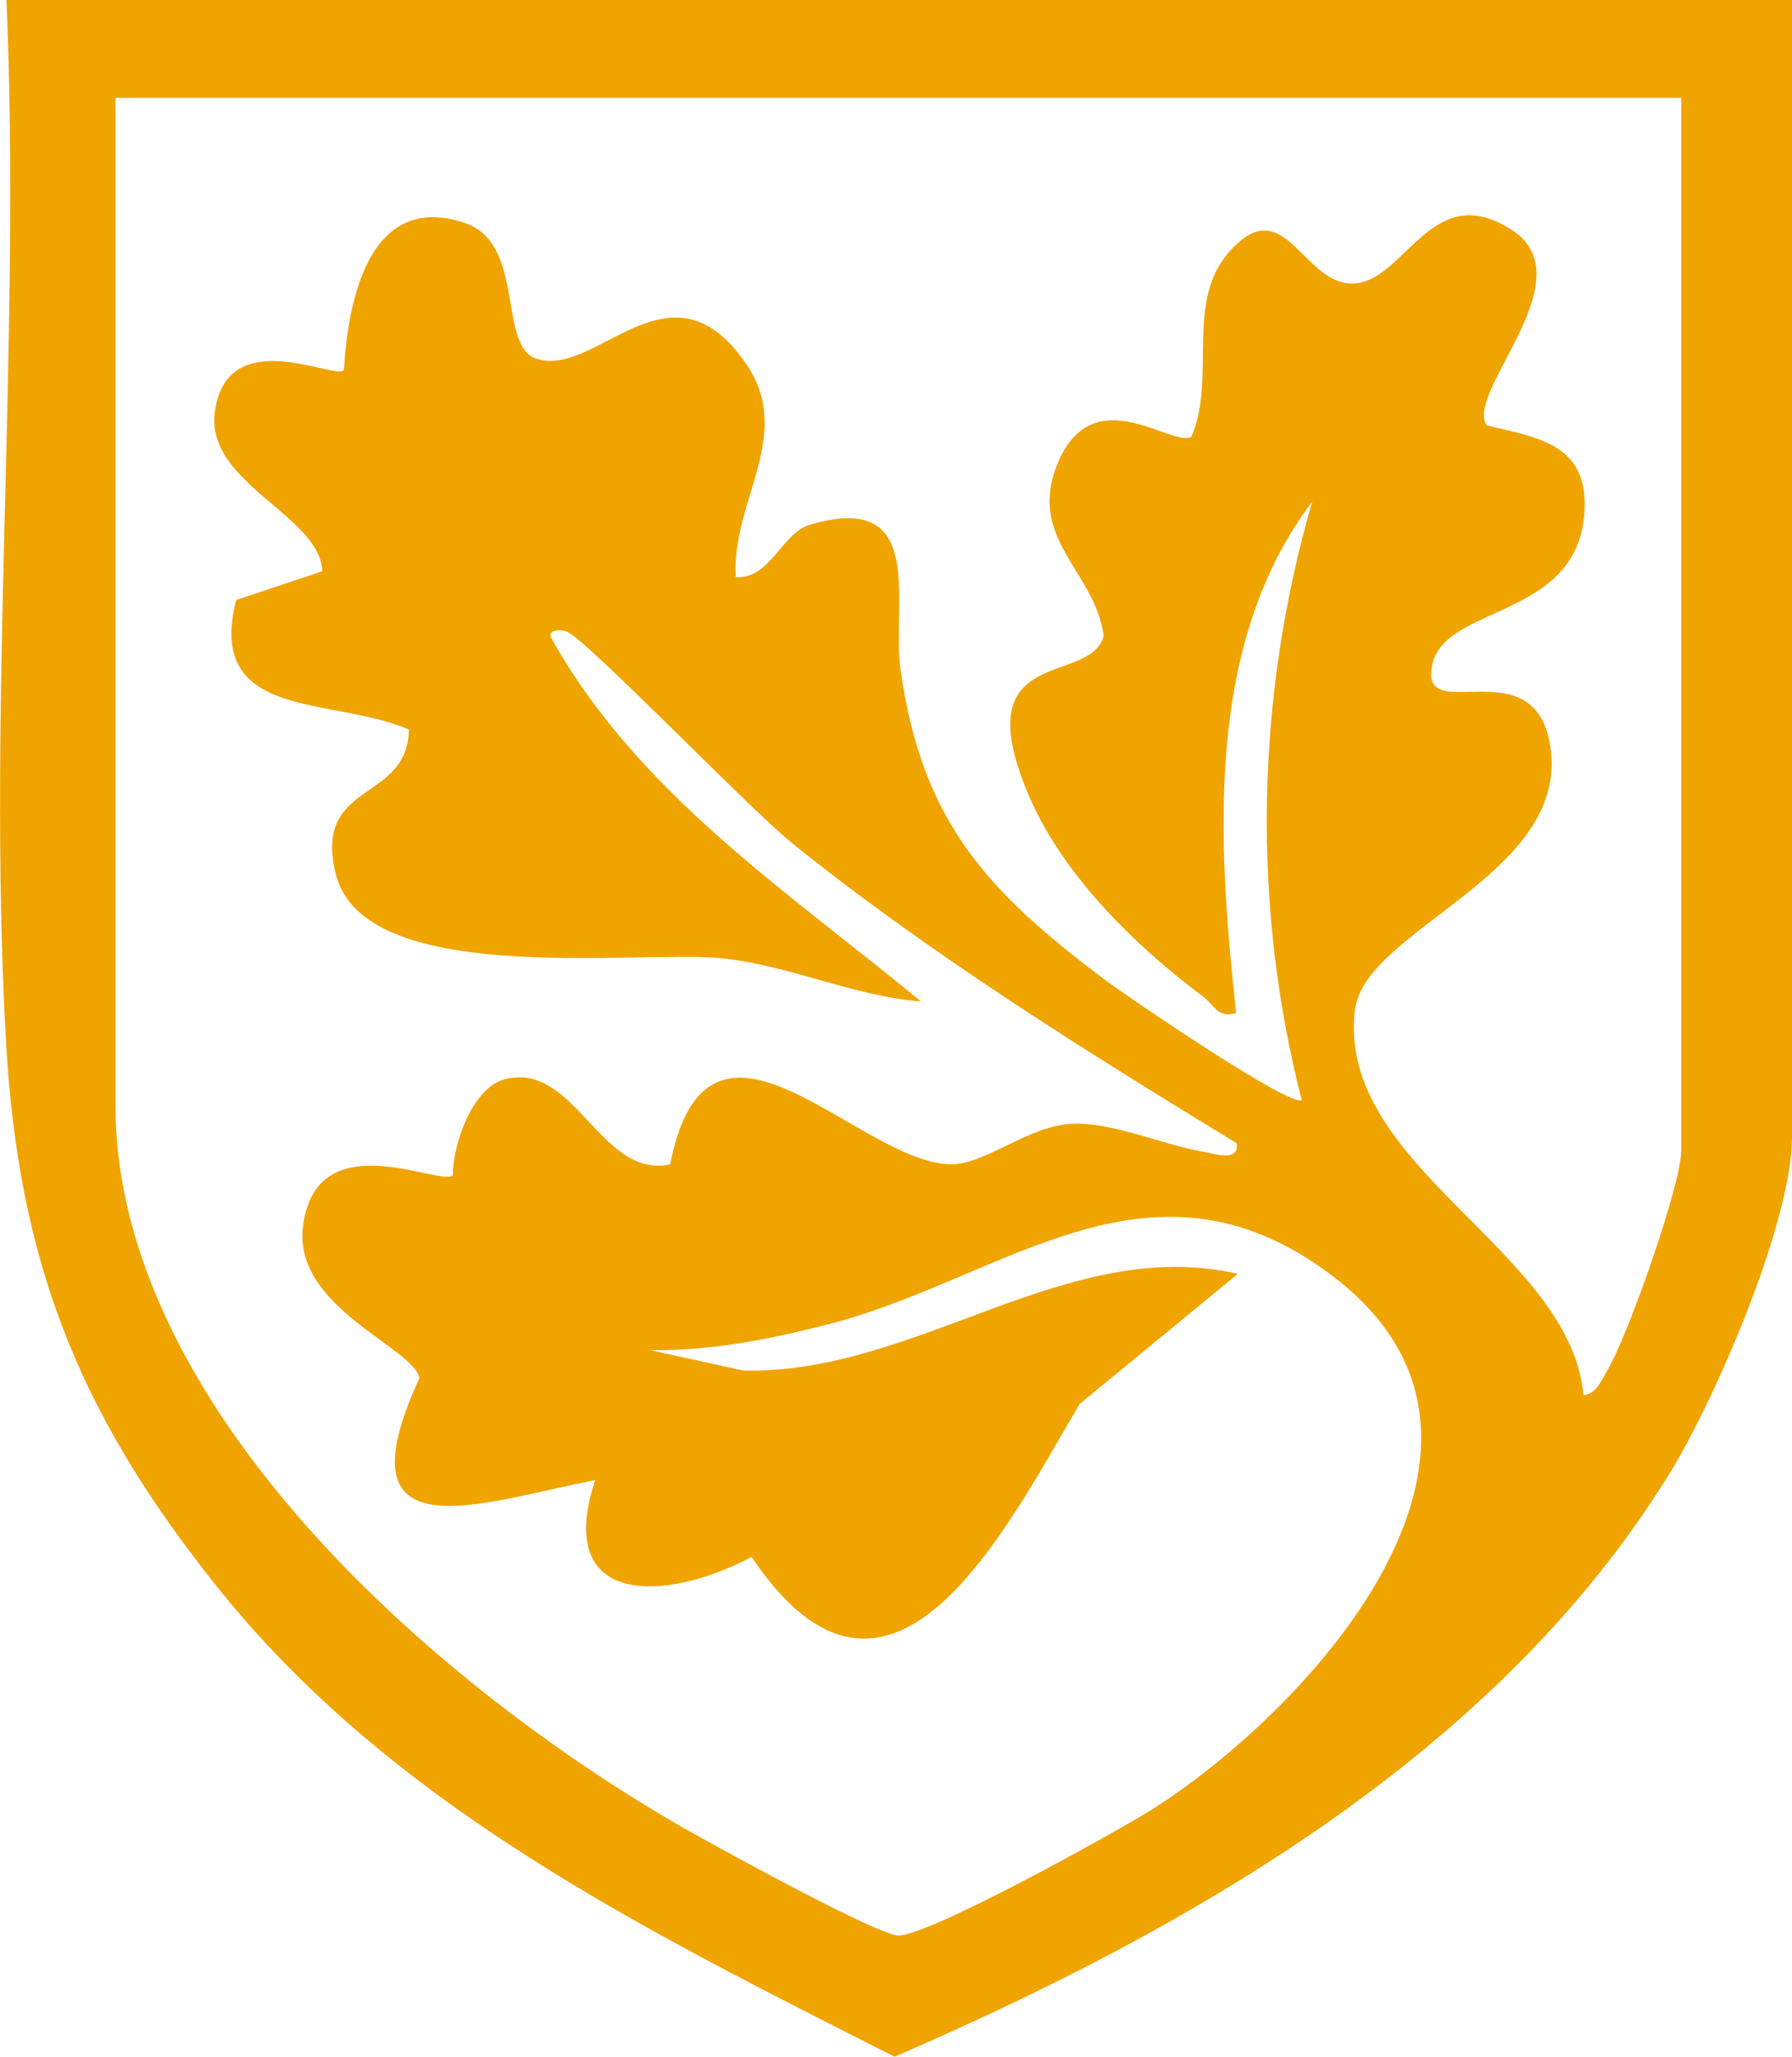
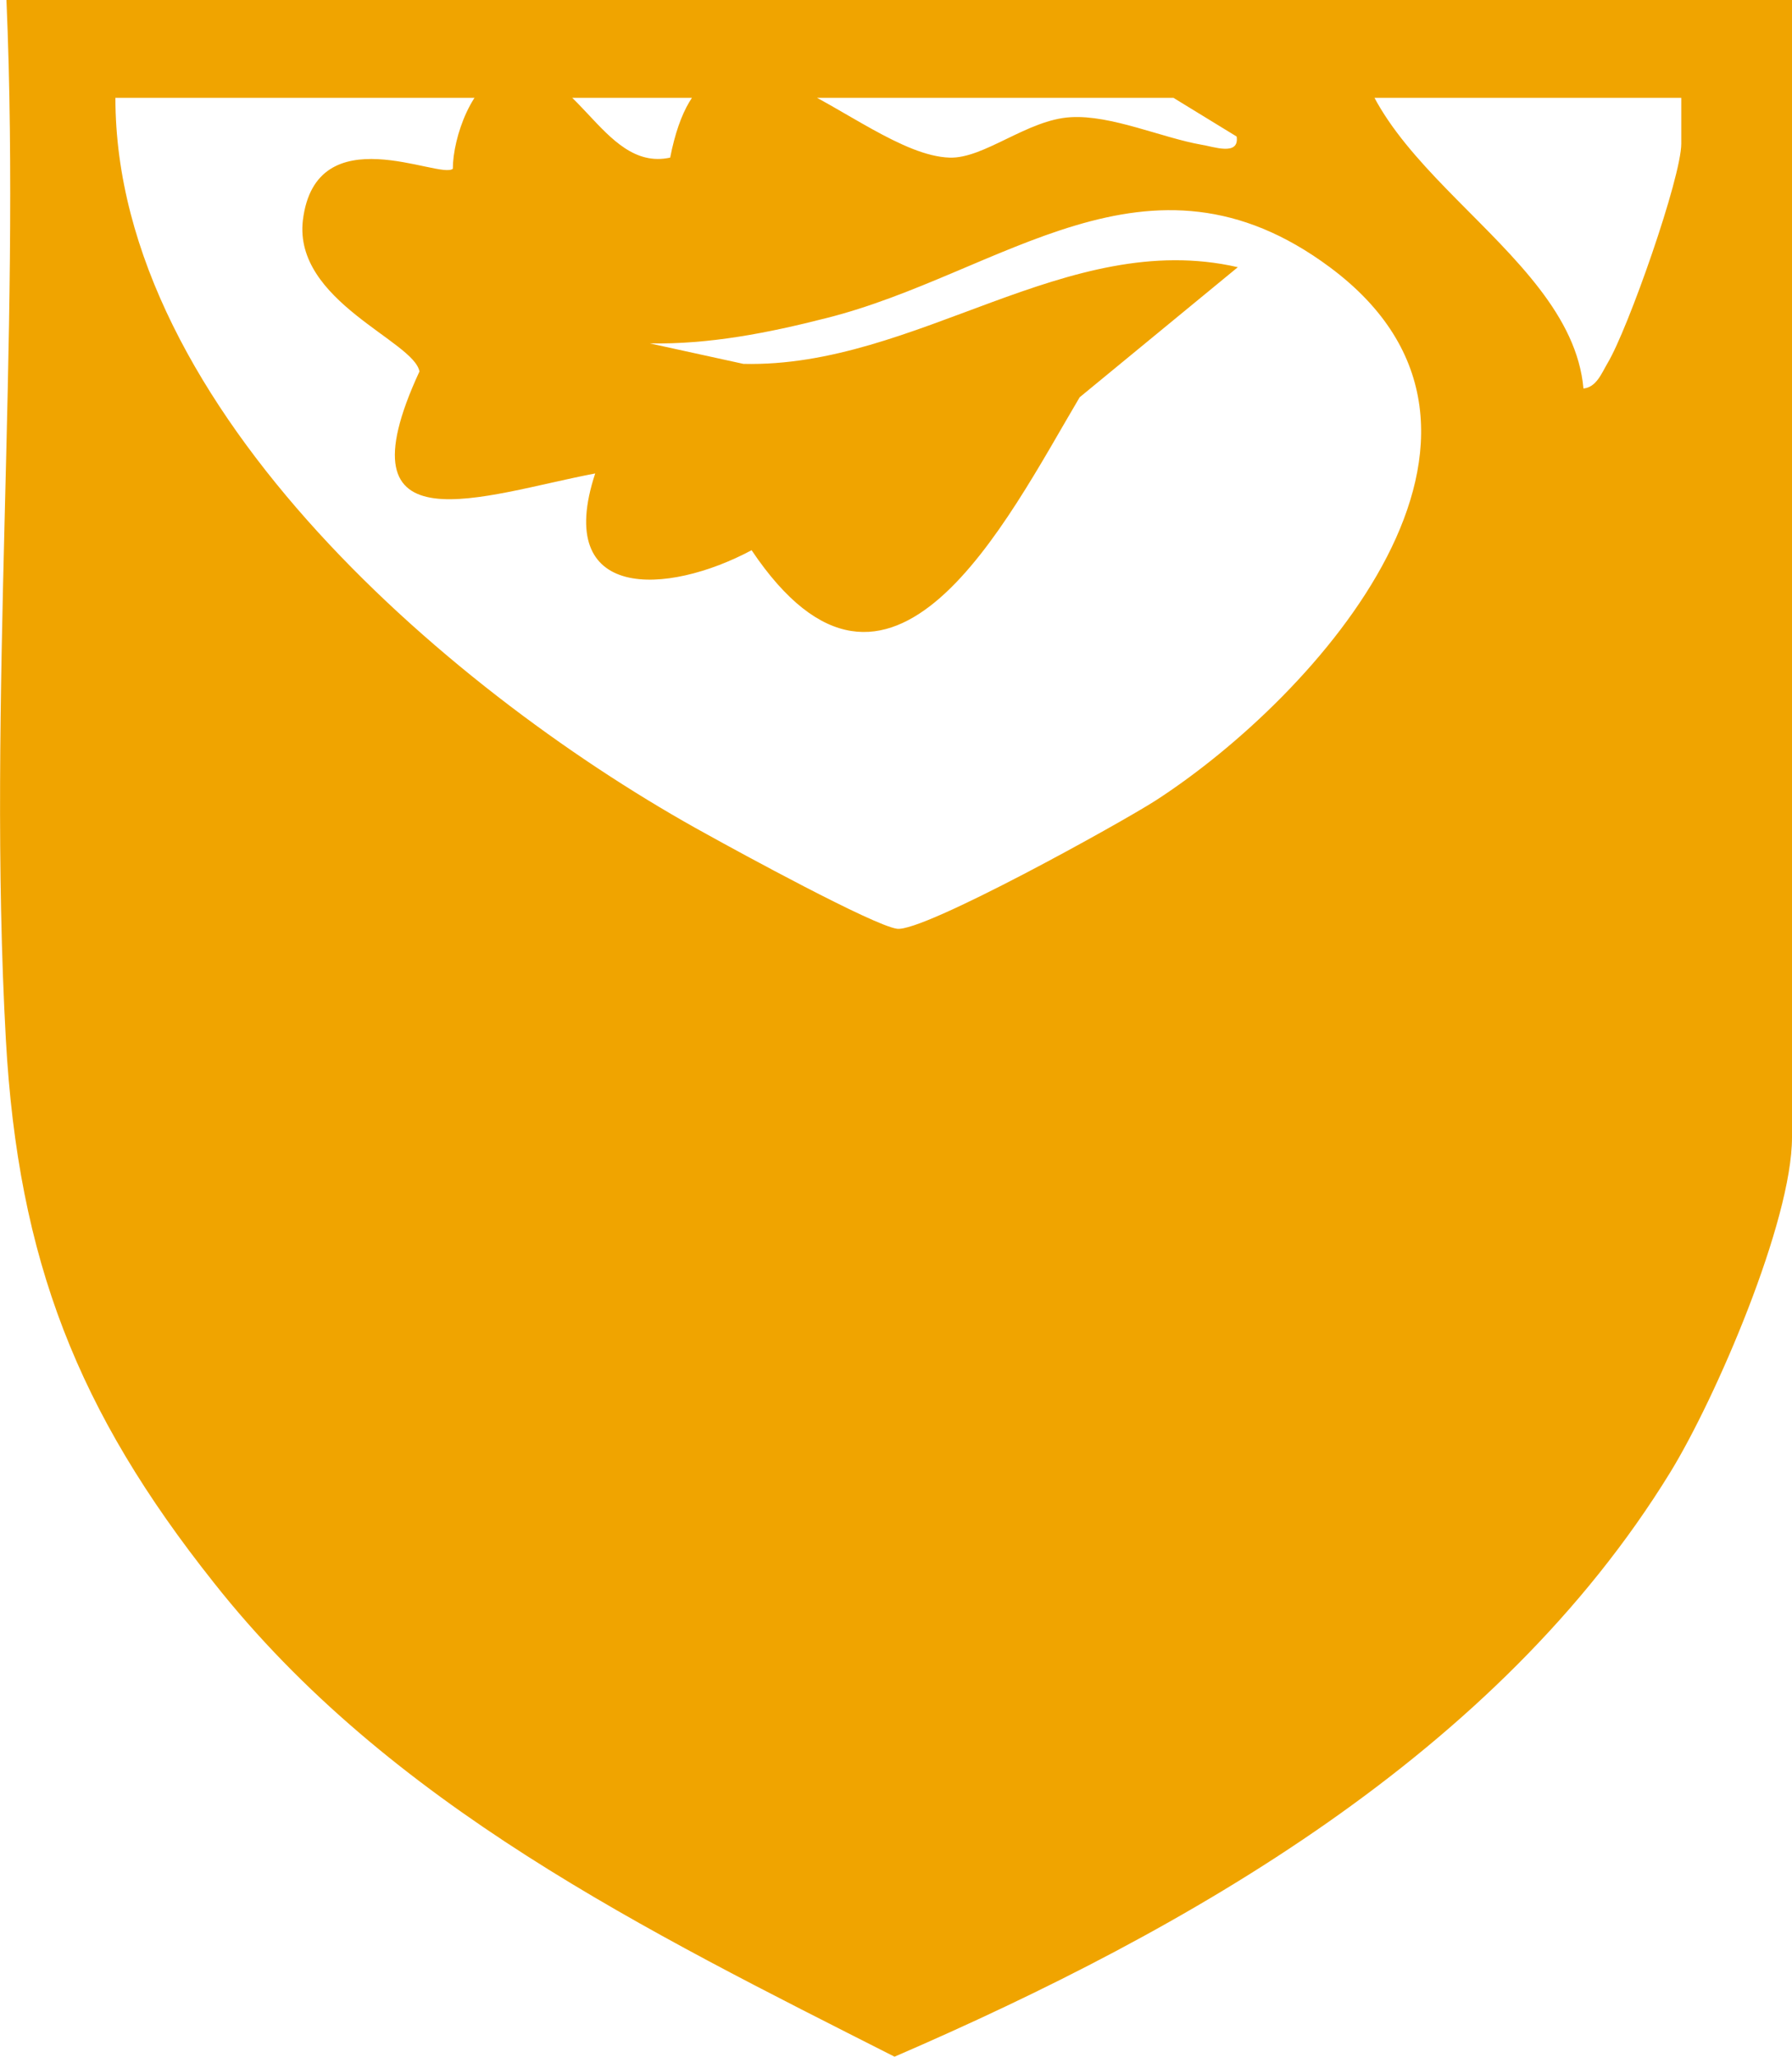
<svg xmlns="http://www.w3.org/2000/svg" id="Layer_2" viewBox="0 0 30.59 35.1">
  <defs>
    <style>.cls-1{fill:#f0a400;}</style>
  </defs>
  <g id="Layer_1-2">
-     <path class="cls-1" d="M30.59,0v19.41c0,1.43-1.3,4.45-2.08,5.72-2.95,4.8-8.22,7.8-13.24,9.97-4.24-2.15-8.62-4.29-11.62-8.09C1.33,24.09.31,21.51.1,17.74-.22,11.94.36,5.83.11,0h30.48ZM28.73,1.67H1.97v17.18c0,5.33,5.86,10.25,10.1,12.57.54.3,2.83,1.55,3.24,1.61.44.07,3.83-1.81,4.42-2.19,2.75-1.78,6.78-6.27,2.97-9.1-3.11-2.31-5.6.12-8.6.87-.98.25-1.99.45-3.01.43l1.6.35c2.96.07,5.52-2.32,8.44-1.65l-2.7,2.22c-1.25,2.11-3.23,6.14-5.6,2.61-1.44.77-3.39.88-2.67-1.31-1.9.36-4.43,1.35-3-1.74-.09-.52-2.15-1.2-1.99-2.58.22-1.8,2.34-.69,2.56-.88,0-.53.33-1.49.88-1.64,1.21-.32,1.64,1.71,2.83,1.45.65-3.3,3.19-.05,4.77,0,.59.02,1.33-.65,2.07-.69.69-.04,1.55.35,2.23.47.2.03.65.2.6-.14-2.56-1.56-5.27-3.25-7.6-5.13-.76-.62-3.47-3.44-3.83-3.6-.1-.04-.32-.04-.28.09,1.48,2.66,4.03,4.33,6.32,6.22-1.17-.09-2.27-.63-3.44-.74-1.49-.13-6.08.5-6.55-1.44-.39-1.6,1.23-1.2,1.25-2.46-1.31-.57-3.47-.14-2.95-2.21l1.47-.49c-.02-.95-2.02-1.51-1.83-2.74.22-1.49,2.03-.53,2.2-.69.07-1.21.44-3.05,2.05-2.52,1.06.34.57,2.09,1.23,2.32,1.03.35,2.3-1.82,3.6.11.81,1.21-.27,2.33-.19,3.62.58.04.79-.75,1.25-.89,2.03-.61,1.41,1.33,1.56,2.45.36,2.59,1.46,3.78,3.45,5.28.35.27,3.24,2.24,3.4,2.08-.86-3.35-.78-6.9.18-10.21-1.85,2.45-1.61,5.82-1.3,8.73-.32.09-.37-.14-.56-.28-1.15-.86-2.36-2.04-2.95-3.37-1.18-2.69,1.03-1.91,1.25-2.79-.15-1.12-1.34-1.66-.77-2.98.62-1.41,1.96-.21,2.27-.42.43-1.01-.12-2.3.65-3.16.97-1.09,1.27.69,2.2.54.83-.14,1.29-1.76,2.61-.91,1.3.83-.81,2.78-.42,3.34.88.21,1.7.32,1.67,1.4-.05,1.89-2.32,1.65-2.59,2.64-.3,1.14,1.64-.23,1.98,1.31.5,2.28-3.13,3.21-3.31,4.62-.33,2.67,3.68,4.1,3.9,6.58.22-.02.31-.26.41-.43.35-.58,1.26-3.17,1.26-3.75V1.67Z" />
+     <path class="cls-1" d="M30.59,0v19.41c0,1.43-1.3,4.45-2.08,5.72-2.95,4.8-8.22,7.8-13.24,9.97-4.24-2.15-8.62-4.29-11.62-8.09C1.33,24.09.31,21.51.1,17.74-.22,11.94.36,5.83.11,0h30.48ZM28.73,1.67H1.97c0,5.33,5.86,10.25,10.1,12.57.54.3,2.83,1.55,3.24,1.61.44.07,3.83-1.81,4.42-2.19,2.75-1.78,6.78-6.27,2.97-9.1-3.11-2.31-5.6.12-8.6.87-.98.25-1.99.45-3.01.43l1.6.35c2.96.07,5.52-2.32,8.44-1.65l-2.7,2.22c-1.25,2.11-3.23,6.14-5.6,2.61-1.44.77-3.39.88-2.67-1.31-1.9.36-4.43,1.35-3-1.74-.09-.52-2.15-1.2-1.99-2.58.22-1.8,2.34-.69,2.56-.88,0-.53.33-1.49.88-1.64,1.21-.32,1.64,1.71,2.83,1.45.65-3.3,3.19-.05,4.77,0,.59.02,1.33-.65,2.07-.69.69-.04,1.55.35,2.23.47.2.03.65.2.6-.14-2.56-1.56-5.27-3.25-7.6-5.13-.76-.62-3.47-3.44-3.83-3.6-.1-.04-.32-.04-.28.09,1.48,2.66,4.03,4.33,6.32,6.22-1.17-.09-2.27-.63-3.44-.74-1.49-.13-6.08.5-6.55-1.44-.39-1.6,1.23-1.2,1.25-2.46-1.31-.57-3.47-.14-2.95-2.21l1.47-.49c-.02-.95-2.02-1.51-1.83-2.74.22-1.49,2.03-.53,2.2-.69.07-1.21.44-3.05,2.05-2.52,1.06.34.57,2.09,1.23,2.32,1.03.35,2.3-1.82,3.6.11.81,1.21-.27,2.33-.19,3.62.58.04.79-.75,1.25-.89,2.03-.61,1.41,1.33,1.56,2.45.36,2.59,1.46,3.78,3.45,5.28.35.27,3.24,2.24,3.4,2.08-.86-3.35-.78-6.9.18-10.21-1.85,2.45-1.61,5.82-1.3,8.73-.32.09-.37-.14-.56-.28-1.15-.86-2.36-2.04-2.95-3.37-1.18-2.69,1.03-1.91,1.25-2.79-.15-1.12-1.34-1.66-.77-2.98.62-1.41,1.96-.21,2.27-.42.43-1.01-.12-2.3.65-3.16.97-1.09,1.27.69,2.2.54.83-.14,1.29-1.76,2.61-.91,1.3.83-.81,2.78-.42,3.34.88.21,1.7.32,1.67,1.4-.05,1.89-2.32,1.65-2.59,2.64-.3,1.14,1.64-.23,1.98,1.31.5,2.28-3.13,3.21-3.31,4.62-.33,2.67,3.68,4.1,3.9,6.58.22-.02.31-.26.41-.43.35-.58,1.26-3.17,1.26-3.75V1.67Z" />
  </g>
</svg>